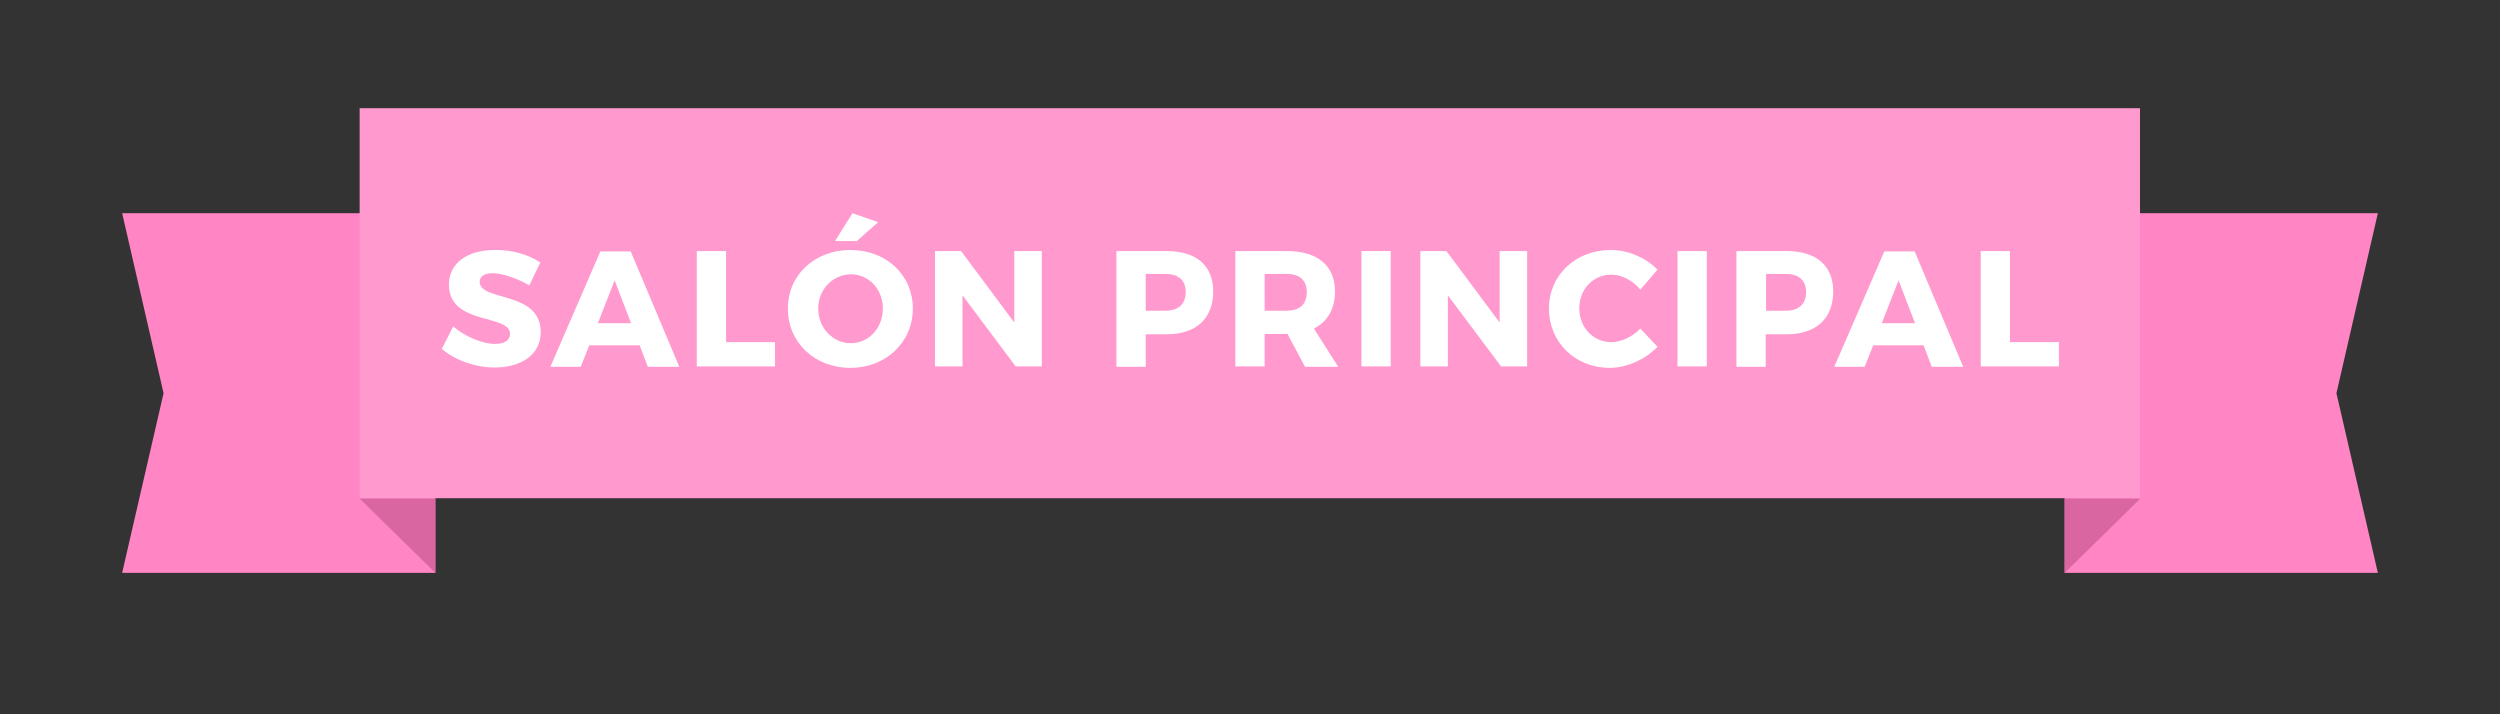
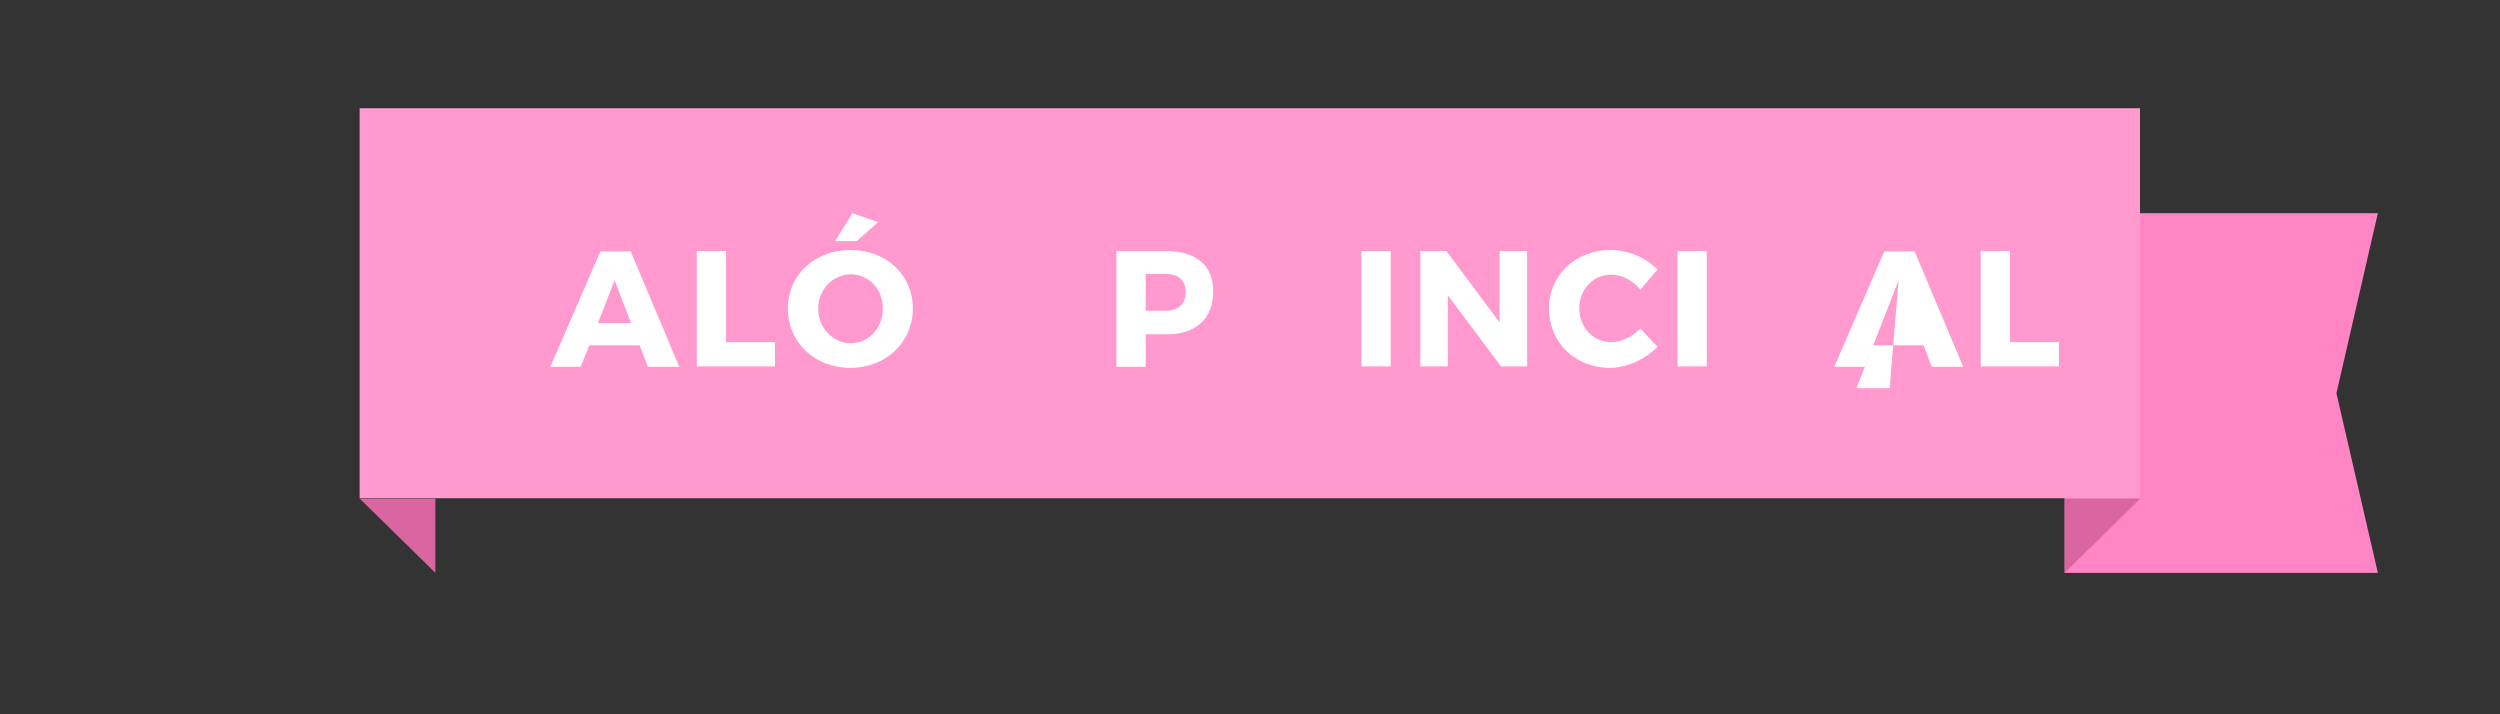
<svg xmlns="http://www.w3.org/2000/svg" id="Capa_1" x="0px" y="0px" viewBox="0 0 700 200" style="enable-background:new 0 0 700 200;" xml:space="preserve">
  <rect x="0" y="0" width="700" height="200" fill="#333333" stroke="none" />
  <style type="text/css">	.st0{fill:#FF85C4;}	.st1{fill:#FF99CE;}	.st2{fill:#D966A1;}	.st3{fill:#FFFFFF;}</style>
  <g>
    <g>
      <g>
        <polygon class="st0" points="665.8,160.4 578.1,160.4 578.1,110.1 578.1,59.7 665.8,59.7 654.2,110.1    " />
      </g>
    </g>
    <g>
      <g>
-         <polygon class="st0" points="34.2,160.4 121.9,160.4 121.9,110.1 121.9,59.7 34.2,59.7 45.8,110.1    " />
-       </g>
+         </g>
    </g>
    <rect x="100.7" y="30.3" class="st1" width="498.5" height="109.2" />
    <polygon class="st2" points="100.7,139.6 121.9,160.4 121.9,139.6  " />
    <polygon class="st2" points="599.3,139.6 578.1,160.4 578.1,139.6  " />
  </g>
  <g>
-     <path class="st3" d="M151.3,73.5l-3.1,6.4c-3.4-2-7.7-3.4-10.3-3.4c-2.1,0-3.6,0.8-3.6,2.4c0,5.6,17.1,2.4,17.1,14.1  c0,6.5-5.7,9.9-12.9,9.9c-5.4,0-11-2-14.8-5.2l3.2-6.3c3.3,2.9,8.3,4.9,11.7,4.9c2.6,0,4.2-1,4.2-2.8c0-5.7-17.1-2.3-17.1-13.8  c0-6,5.1-9.7,12.9-9.7C143.3,69.9,148,71.3,151.3,73.5z" />
    <path class="st3" d="M165,96.7l-2.4,6h-8.5l14-32.3h8.5l13.6,32.3h-8.8l-2.3-6H165z M172.1,78.5l-4.7,12h9.3L172.1,78.5z" />
    <path class="st3" d="M217,95.7v6.9h-21.9V70.3h8.2v25.5H217z" />
    <path class="st3" d="M255.6,86.4c0,9.4-7.5,16.6-17.5,16.6c-10,0-17.5-7.1-17.5-16.6c0-9.4,7.5-16.4,17.5-16.4  C248.2,70,255.6,77,255.6,86.4z M229.1,86.4c0,5.5,4.2,9.7,9.1,9.7c5,0,9-4.2,9-9.7c0-5.5-4-9.6-9-9.6  C233.2,76.9,229.1,81,229.1,86.4z M239.9,67.5h-6.1l4.9-7.8l7.2,2.5L239.9,67.5z" />
-     <path class="st3" d="M284.4,102.6l-14.9-19.9v19.9h-7.7V70.3h7.3l14.9,20v-20h7.7v32.3H284.4z" />
    <path class="st3" d="M326.7,70.3c8.3,0,13,4.1,13,11.3c0,7.6-4.8,12-13,12h-5.9v9.1h-8.2V70.3H326.7z M320.8,87h5.5  c3.6,0,5.7-1.8,5.7-5.2c0-3.4-2.1-5.1-5.7-5.1h-5.5V87z" />
-     <path class="st3" d="M360.5,93.5h-0.2h-6.2v9.1h-8.2V70.3h14.5c8.5,0,13.4,4.1,13.4,11.3c0,4.9-2.1,8.5-5.9,10.4l6.8,10.7h-9.3  L360.5,93.5z M360.3,87c3.6,0,5.6-1.8,5.6-5.2c0-3.4-2.1-5.1-5.6-5.1h-6.2V87H360.3z" />
    <path class="st3" d="M381.2,102.6V70.3h8.2v32.3H381.2z" />
    <path class="st3" d="M420.3,102.6l-14.9-19.9v19.9h-7.7V70.3h7.3l14.9,20v-20h7.7v32.3H420.3z" />
    <path class="st3" d="M464.1,75.5l-4.8,5.6c-2.1-2.6-5.3-4.2-8.1-4.2c-5.1,0-9,4.1-9,9.4c0,5.4,3.9,9.5,9,9.5c2.7,0,5.9-1.5,8.1-3.8  l4.8,5.1c-3.5,3.6-8.6,5.9-13.4,5.9c-9.7,0-17-7.2-17-16.6c0-9.3,7.4-16.4,17.3-16.4C455.8,70,460.8,72.1,464.1,75.5z" />
    <path class="st3" d="M469.7,102.6V70.3h8.2v32.3H469.7z" />
-     <path class="st3" d="M500.3,70.3c8.3,0,13,4.1,13,11.3c0,7.6-4.8,12-13,12h-5.9v9.1h-8.2V70.3H500.3z M494.5,87h5.5  c3.6,0,5.7-1.8,5.7-5.2c0-3.4-2.1-5.1-5.7-5.1h-5.5V87z" />
-     <path class="st3" d="M524.5,96.7l-2.4,6h-8.5l14-32.3h8.5l13.6,32.3h-8.8l-2.3-6H524.5z M531.6,78.5l-4.7,12h9.3L531.6,78.5z" />
+     <path class="st3" d="M524.5,96.7l-2.4,6h-8.5l14-32.3h8.5l13.6,32.3h-8.8l-2.3-6H524.5z l-4.7,12h9.3L531.6,78.5z" />
    <path class="st3" d="M576.5,95.7v6.9h-21.9V70.3h8.2v25.5H576.5z" />
  </g>
</svg>